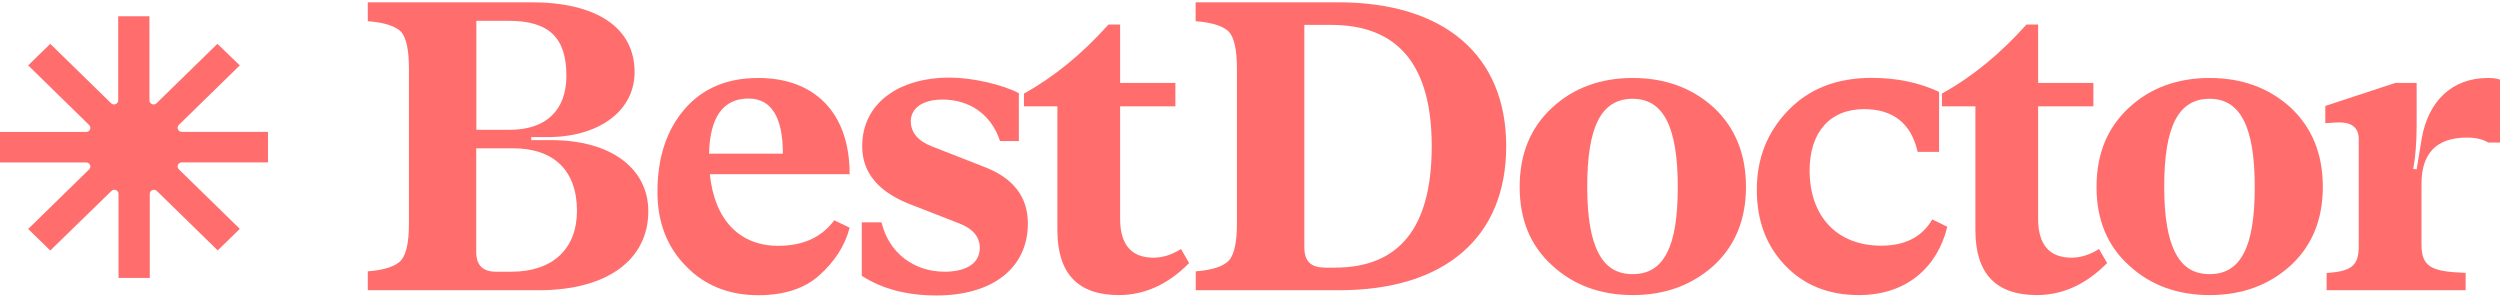
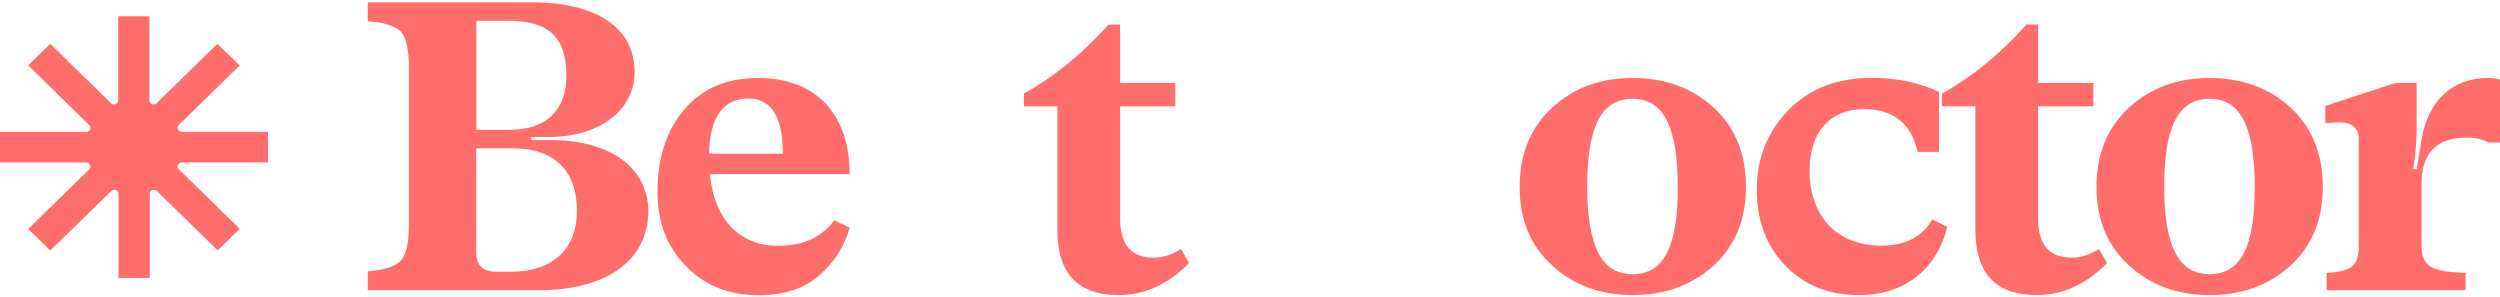
<svg xmlns="http://www.w3.org/2000/svg" width="345" height="41" viewBox="0 0 345 41" fill="none">
  <g clip-path="url(#clip0_915_466)">
    <path d="M73.31 19.322V18.917H76.087C82.903 18.741 87.573 15.165 87.573 9.952C87.573 3.788 82.308 0.318 73.31 0.318H50.754V2.925C53.062 3.101 54.594 3.612 55.37 4.404C56.073 5.25 56.434 6.905 56.434 9.459V30.91C56.434 33.411 56.073 35.049 55.37 35.912C54.594 36.758 53.062 37.269 50.754 37.445V40.051H74.32C83.967 40.051 89.466 35.736 89.466 29.149C89.466 23.249 84.309 19.339 76.087 19.339H73.31V19.322ZM70.173 2.872C75.853 2.872 78.161 5.25 78.161 10.48C78.161 15.253 75.312 17.913 70.354 17.913H65.738V2.872H70.173ZM68.442 37.497C66.603 37.497 65.72 36.582 65.72 34.768V20.466H70.805C76.484 20.466 79.621 23.584 79.621 29.096C79.621 34.31 76.304 37.497 70.57 37.497H68.442Z" fill="#FF6D6D" />
    <path d="M107.371 33.922C102.16 33.922 98.608 30.453 97.959 24.042H117.252C117.252 15.412 112.275 10.762 104.649 10.762C100.321 10.762 96.949 12.189 94.461 15.077C91.973 17.966 90.728 21.77 90.728 26.49C90.728 30.629 92.027 34.045 94.641 36.705C97.183 39.364 100.555 40.738 104.649 40.738C108.2 40.738 111.05 39.822 113.105 37.955C115.179 36.088 116.603 33.922 117.252 31.421L115.125 30.4C113.412 32.724 110.869 33.922 107.371 33.922ZM103.296 13.598C106.433 13.598 108.038 16.151 108.038 21.206H97.851C97.959 16.151 99.798 13.598 103.296 13.598Z" fill="#FF6D6D" />
-     <path d="M129.242 40.773C136.996 40.773 141.846 36.969 141.846 30.84C141.846 27.159 139.827 24.535 135.751 23.003L128.647 20.22C126.7 19.48 125.691 18.283 125.691 16.75C125.691 14.936 127.295 13.739 130.072 13.739C133.678 13.739 136.761 15.676 138.005 19.463H140.602V12.858C138.294 11.661 134.201 10.71 131.064 10.71C123.905 10.71 118.983 14.338 118.983 20.185C118.983 23.936 121.345 26.648 126.033 28.357L132.308 30.805C134.255 31.544 135.211 32.672 135.211 34.204C135.211 36.476 133.137 37.497 130.36 37.497C126.159 37.497 122.661 34.944 121.651 30.681H118.929V38.061C121.724 39.875 125.15 40.773 129.242 40.773Z" fill="#FF6D6D" />
    <path d="M154.395 40.72C157.947 40.72 161.211 39.241 164.095 36.3L162.978 34.362C161.733 35.155 160.436 35.56 159.191 35.56C156.108 35.56 154.575 33.746 154.575 30.171V14.672H162.202V11.449H154.575V3.383H152.97C149.364 7.416 145.506 10.586 141.305 12.911V14.672H145.92V31.808C145.939 37.779 148.769 40.72 154.395 40.72Z" fill="#FF6D6D" />
-     <path d="M184.777 40.051C199.508 40.051 207.856 32.672 207.856 20.184C207.856 7.698 199.4 0.318 184.651 0.318H164.997V2.925C167.305 3.101 168.838 3.612 169.613 4.404C170.334 5.25 170.695 6.905 170.695 9.459V30.91C170.695 33.411 170.334 35.049 169.631 35.912C168.856 36.758 167.323 37.268 165.015 37.444V40.051H184.777ZM182.721 36.916C180.883 36.916 179.999 36 179.999 34.133V3.435H183.677C192.963 3.435 197.579 9.001 197.579 20.184C197.579 31.368 193.143 36.934 184.2 36.934H182.721V36.916Z" fill="#FF6D6D" />
    <path d="M236.508 36.634C239.465 33.904 240.944 30.276 240.944 25.803C240.944 21.259 239.465 17.631 236.508 14.848C233.497 12.118 229.765 10.762 225.329 10.762C220.893 10.762 217.161 12.118 214.204 14.848C211.193 17.631 209.714 21.259 209.714 25.803C209.714 30.294 211.193 33.922 214.204 36.634C217.161 39.364 220.893 40.72 225.329 40.72C229.746 40.72 233.479 39.364 236.508 36.634ZM220.569 34.873C219.559 32.936 219.036 29.942 219.036 25.785C219.036 17.437 220.983 13.633 225.311 13.633C229.566 13.633 231.532 17.543 231.532 25.785C231.532 29.924 231.062 32.936 230.053 34.873C229.043 36.863 227.511 37.832 225.311 37.832C223.111 37.832 221.578 36.863 220.569 34.873Z" fill="#FF6D6D" />
    <path d="M256.541 40.72C263.176 40.72 267.377 36.81 268.729 31.298L266.656 30.276C265.232 32.724 262.87 33.904 259.606 33.904C253.511 33.904 249.725 29.871 249.725 23.513C249.725 18.353 252.448 15.06 257.244 15.06C261.265 15.06 263.753 17.05 264.637 20.96H267.594V12.682C264.817 11.379 261.679 10.745 258.308 10.745C253.511 10.745 249.671 12.224 246.768 15.236C243.865 18.247 242.44 21.875 242.44 26.19C242.44 30.453 243.739 33.904 246.353 36.634C248.968 39.364 252.34 40.72 256.541 40.72Z" fill="#FF6D6D" />
    <path d="M281.08 40.72C284.632 40.72 287.896 39.241 290.781 36.3L289.663 34.362C288.418 35.155 287.12 35.56 285.876 35.56C282.793 35.56 281.26 33.746 281.26 30.171V14.672H288.887V11.449H281.26V3.383H279.655C276.05 7.416 272.191 10.586 267.989 12.911V14.672H272.605V31.808C272.623 37.779 275.454 40.72 281.08 40.72Z" fill="#FF6D6D" />
    <path d="M316.114 36.634C319.071 33.904 320.55 30.276 320.55 25.803C320.55 21.259 319.071 17.631 316.114 14.848C313.103 12.118 309.371 10.762 304.935 10.762C300.499 10.762 296.767 12.118 293.81 14.848C290.799 17.631 289.32 21.259 289.32 25.803C289.32 30.294 290.799 33.922 293.81 36.634C296.767 39.364 300.499 40.72 304.935 40.72C309.371 40.72 313.103 39.364 316.114 36.634ZM300.193 34.873C299.183 32.936 298.661 29.942 298.661 25.785C298.661 17.437 300.608 13.633 304.935 13.633C309.191 13.633 311.156 17.543 311.156 25.785C311.156 29.924 310.687 32.936 309.678 34.873C308.667 36.863 307.135 37.832 304.935 37.832C302.736 37.832 301.203 36.863 300.193 34.873Z" fill="#FF6D6D" />
    <path d="M343.323 10.762C338.401 10.762 335.101 13.932 334.199 19.11L333.497 23.372L333.027 23.32C333.316 21.735 333.497 19.744 333.497 17.296V11.449H330.539L320.893 14.619V16.997C321.776 16.944 322.371 16.891 322.786 16.891C324.625 16.891 325.509 17.684 325.509 19.216V33.922C325.509 36.652 324.553 37.444 321.073 37.673V40.051H340.258V37.656C335.516 37.48 334.164 36.863 334.164 33.675V25.398C334.164 21.136 336.237 18.987 340.438 18.987C341.682 18.987 342.62 19.216 343.395 19.674H345V10.991C344.567 10.815 343.973 10.762 343.323 10.762Z" fill="#FF6D6D" />
    <path d="M36.979 22.408H25.085C24.573 22.408 24.316 23.012 24.678 23.365L33.09 31.581L30.045 34.556L21.648 26.354C21.286 26.001 20.668 26.251 20.668 26.752V38.355H16.357V26.752C16.357 26.251 15.738 26.001 15.377 26.354L6.935 34.571L3.889 31.596L12.301 23.38C12.663 23.026 12.407 22.422 11.894 22.422H0V18.211H11.894C12.407 18.211 12.663 17.607 12.301 17.254L3.889 9.023L6.935 6.048L15.331 14.25C15.693 14.604 16.311 14.353 16.311 13.853V2.249H20.623V13.853C20.623 14.353 21.241 14.604 21.603 14.25L30 6.048L33.09 9.023L24.678 17.239C24.316 17.593 24.573 18.196 25.085 18.196H36.979V22.408Z" fill="#FF6D6D" />
  </g>
  <defs>
    <clipPath id="clip0_915_466">
      <rect width="345" height="41" fill="white" />
    </clipPath>
  </defs>
</svg>